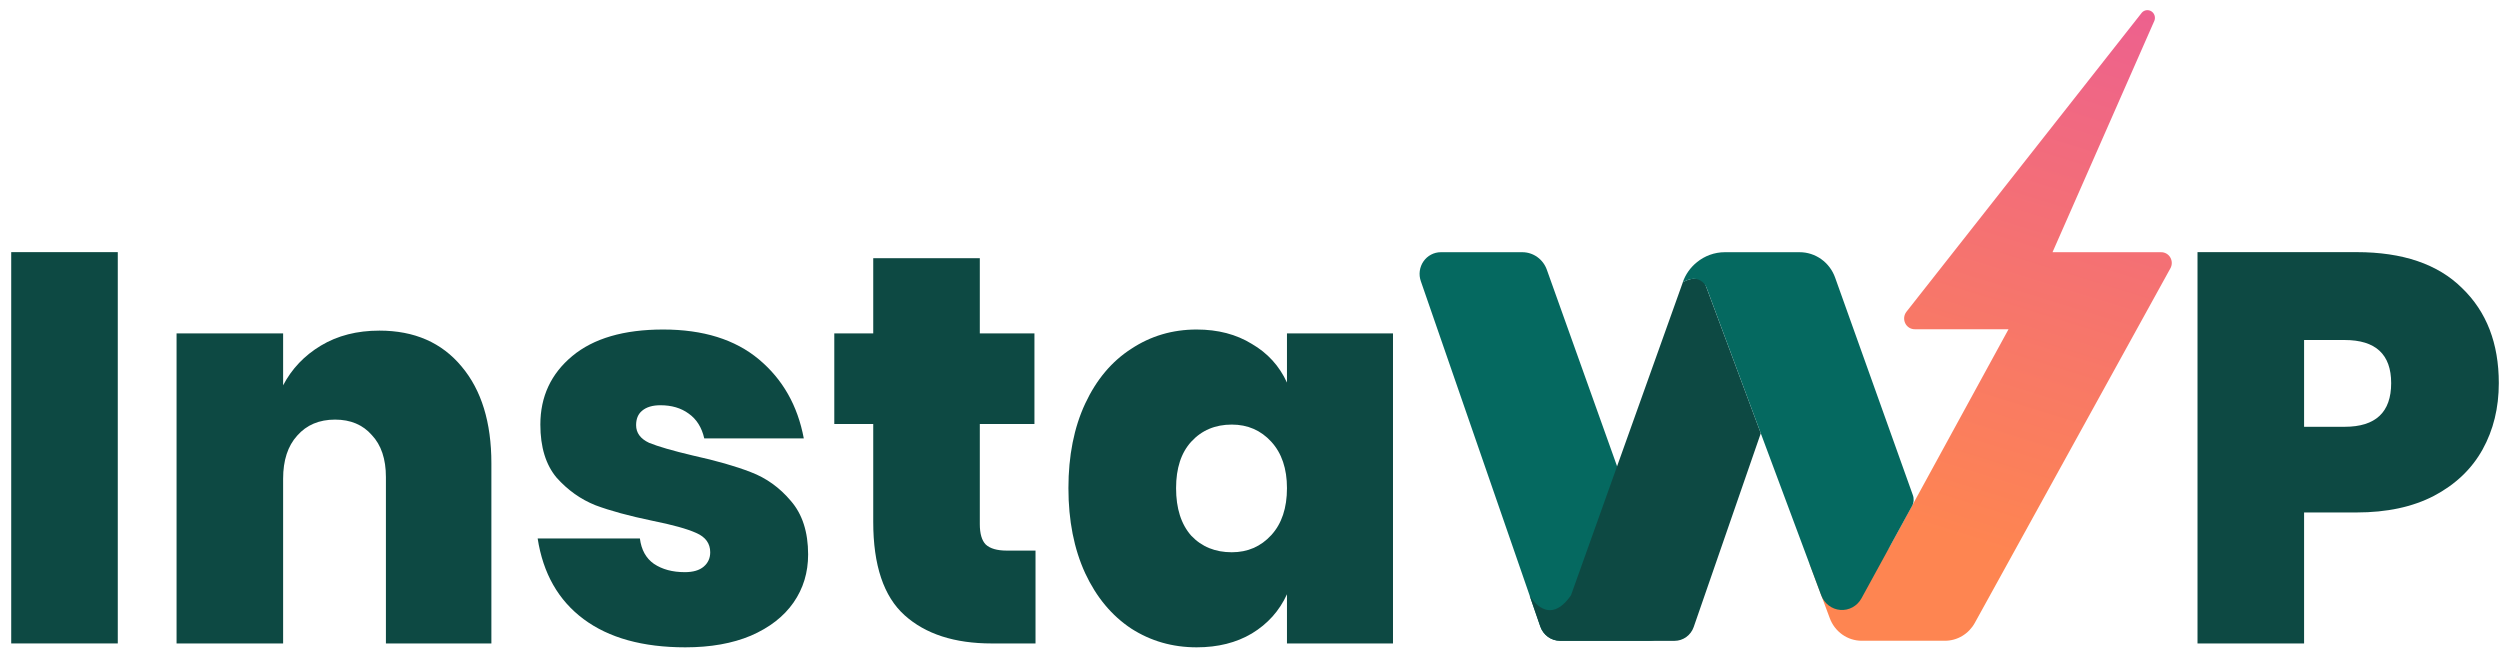
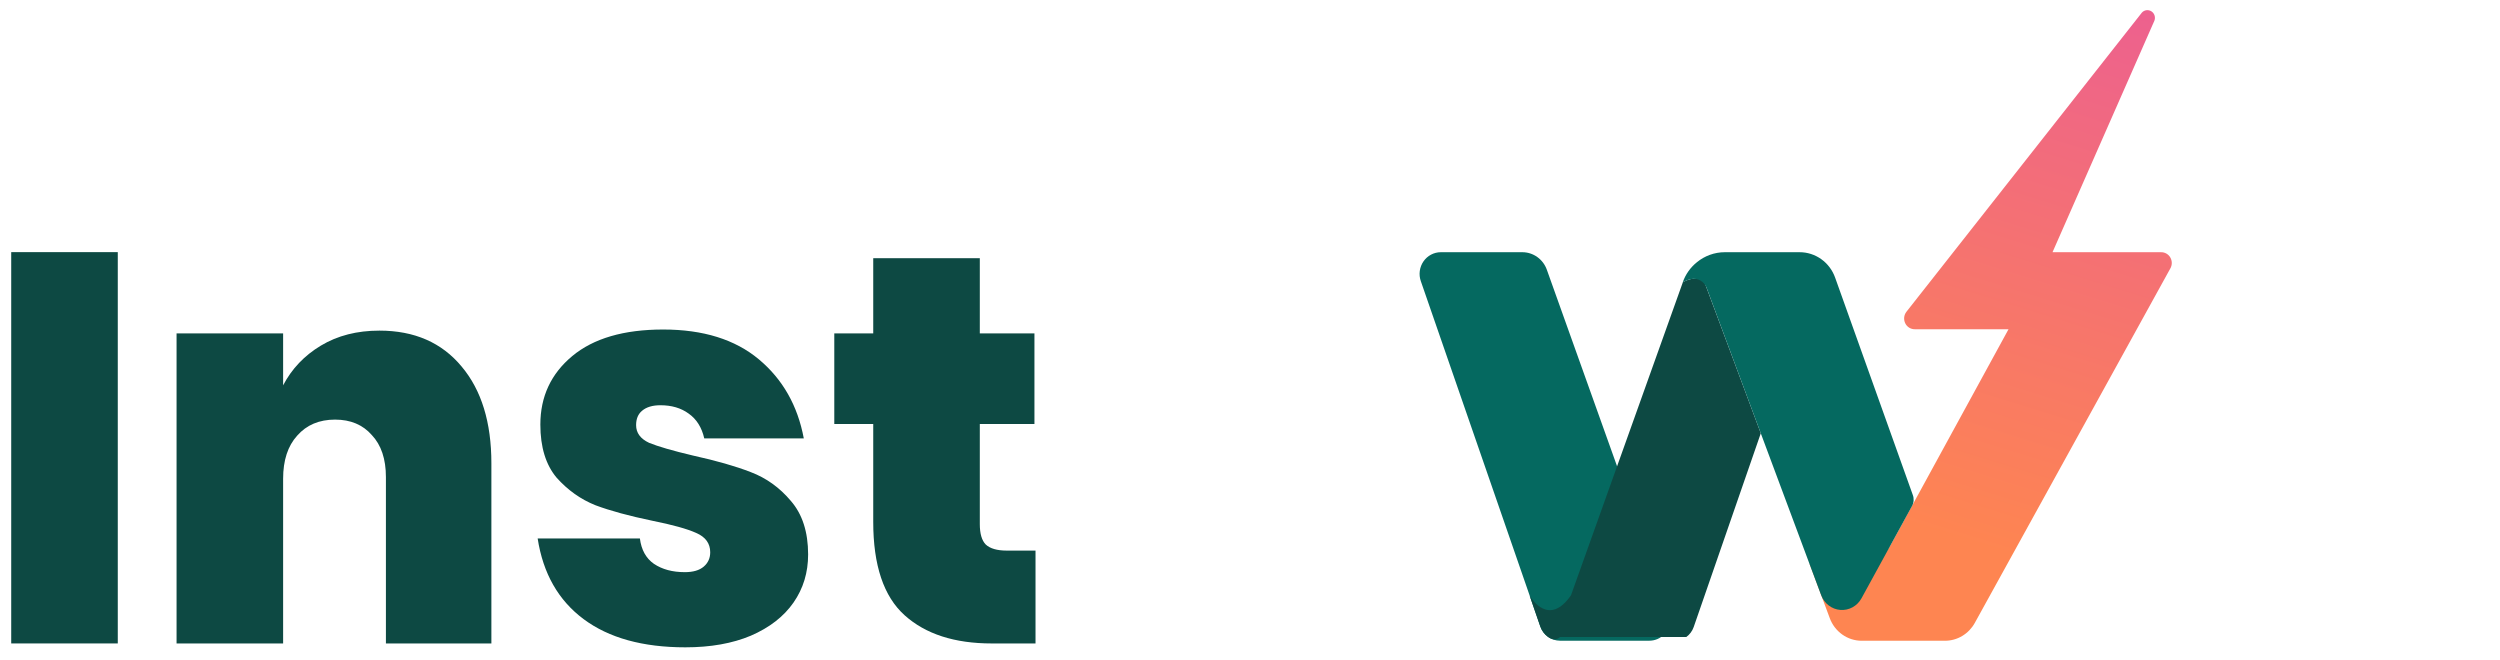
<svg xmlns="http://www.w3.org/2000/svg" width="197" height="52" viewBox="0 0 197 52" fill="none">
  <path d="M9.281 19.868V50.703H0.884V19.868H9.281Z" fill="#0D4943" />
  <path d="M29.898 26.053C32.654 26.053 34.814 26.997 36.377 28.884C37.94 30.742 38.721 33.282 38.721 36.505V50.703H30.41V37.594C30.41 36.171 30.04 35.068 29.301 34.284C28.591 33.471 27.624 33.065 26.403 33.065C25.152 33.065 24.158 33.486 23.419 34.328C22.68 35.141 22.31 36.273 22.31 37.725V50.703H13.913V26.27H22.31V30.364C22.992 29.058 23.987 28.013 25.294 27.229C26.601 26.445 28.136 26.053 29.898 26.053Z" fill="#0D4943" />
  <path d="M52.256 25.966C55.411 25.966 57.926 26.75 59.801 28.318C61.677 29.886 62.856 31.962 63.339 34.546H55.496C55.297 33.675 54.885 33.022 54.26 32.586C53.663 32.151 52.924 31.933 52.043 31.933C51.418 31.933 50.935 32.078 50.594 32.369C50.281 32.63 50.125 33.007 50.125 33.501C50.125 34.111 50.466 34.575 51.148 34.895C51.859 35.185 53.01 35.519 54.601 35.896C56.448 36.303 57.968 36.738 59.162 37.203C60.384 37.667 61.435 38.422 62.316 39.468C63.226 40.513 63.68 41.921 63.68 43.692C63.68 45.115 63.297 46.378 62.529 47.481C61.762 48.584 60.639 49.456 59.162 50.094C57.713 50.704 55.993 51.009 54.004 51.009C50.651 51.009 47.98 50.269 45.99 48.788C44.001 47.307 42.793 45.187 42.367 42.429H50.423C50.537 43.329 50.907 43.997 51.532 44.432C52.185 44.868 52.995 45.086 53.962 45.086C54.615 45.086 55.112 44.941 55.453 44.65C55.794 44.36 55.965 43.982 55.965 43.518C55.965 42.821 55.595 42.313 54.856 41.994C54.146 41.674 52.995 41.355 51.404 41.035C49.585 40.658 48.093 40.251 46.928 39.816C45.763 39.351 44.74 38.626 43.859 37.638C43.007 36.622 42.58 35.228 42.58 33.457C42.58 31.251 43.419 29.451 45.095 28.057C46.772 26.663 49.159 25.966 52.256 25.966Z" fill="#0D4943" />
  <path d="M81.599 43.387V50.704H78.147C75.219 50.704 72.932 49.963 71.284 48.483C69.635 47.002 68.811 44.548 68.811 41.122V33.413H65.742V26.271H68.811V20.348H77.209V26.271H81.514V33.413H77.209V41.297C77.209 42.051 77.365 42.589 77.677 42.908C78.019 43.227 78.573 43.387 79.34 43.387H81.599Z" fill="#0D4943" />
-   <path d="M94.295 25.966C95.971 25.966 97.421 26.344 98.643 27.099C99.893 27.825 100.817 28.841 101.413 30.147V26.271H109.768V50.704H101.413V46.828C100.817 48.134 99.893 49.165 98.643 49.92C97.421 50.646 95.971 51.009 94.295 51.009C92.391 51.009 90.671 50.515 89.137 49.528C87.603 48.512 86.395 47.06 85.514 45.173C84.633 43.257 84.192 41.021 84.192 38.466C84.192 35.911 84.633 33.69 85.514 31.802C86.395 29.915 87.603 28.478 89.137 27.491C90.671 26.474 92.391 25.966 94.295 25.966ZM97.065 33.457C95.758 33.457 94.692 33.907 93.868 34.807C93.073 35.678 92.675 36.898 92.675 38.466C92.675 40.063 93.073 41.311 93.868 42.211C94.692 43.082 95.758 43.518 97.065 43.518C98.316 43.518 99.353 43.068 100.177 42.168C101.001 41.268 101.413 40.034 101.413 38.466C101.413 36.927 101.001 35.708 100.177 34.807C99.353 33.907 98.316 33.457 97.065 33.457Z" fill="#0D4943" />
-   <path d="M181.562 40.382V50.703H173.164V19.868H185.696C189.334 19.868 192.105 20.812 194.009 22.699C195.941 24.558 196.906 27.055 196.906 30.19C196.906 32.136 196.481 33.878 195.629 35.416C194.775 36.955 193.497 38.175 191.792 39.075C190.115 39.946 188.084 40.382 185.696 40.382H181.562ZM184.759 33.631C187.203 33.631 188.424 32.484 188.424 30.19C188.424 27.926 187.203 26.793 184.759 26.793H181.562V33.631H184.759Z" fill="#0D4943" />
  <path d="M161.738 19.875H170.306C170.45 19.874 170.593 19.913 170.718 19.986C170.845 20.06 170.951 20.166 171.023 20.295C171.097 20.423 171.135 20.568 171.137 20.717C171.137 20.865 171.1 21.011 171.029 21.14L155.613 49.087C155.378 49.513 155.036 49.867 154.624 50.114C154.211 50.361 153.742 50.491 153.263 50.492H146.705C146.159 50.492 145.625 50.322 145.176 50.005C144.726 49.688 144.381 49.238 144.188 48.716L142.582 44.405L142.695 44.483C143.208 44.823 143.784 45.05 144.387 45.153C144.99 45.256 145.608 45.23 146.201 45.079C146.794 44.928 147.35 44.654 147.835 44.273C148.32 43.893 148.725 43.416 149.022 42.869L158.272 25.944H150.892C150.733 25.947 150.578 25.904 150.442 25.82C150.308 25.736 150.199 25.614 150.13 25.469C150.061 25.324 150.033 25.162 150.05 25.001C150.068 24.841 150.131 24.689 150.23 24.563L168.779 0.995C168.873 0.891 168.998 0.824 169.135 0.805C169.272 0.787 169.411 0.817 169.529 0.892C169.647 0.967 169.735 1.081 169.778 1.215C169.822 1.349 169.819 1.494 169.769 1.626L161.738 19.875Z" fill="url(#paint0_linear_29477_29432)" />
  <path d="M131.617 48.8C131.617 49.022 131.575 49.241 131.491 49.446C131.409 49.651 131.287 49.837 131.134 49.994C130.981 50.151 130.798 50.275 130.598 50.36C130.397 50.444 130.182 50.488 129.966 50.488H122.931C122.59 50.488 122.258 50.381 121.98 50.18C121.701 49.979 121.49 49.695 121.376 49.367L120.54 46.94L111.96 22.153C111.87 21.895 111.842 21.619 111.879 21.349C111.916 21.078 112.016 20.82 112.17 20.597C112.325 20.373 112.529 20.191 112.767 20.066C113.004 19.94 113.268 19.874 113.535 19.874H119.962C120.383 19.874 120.794 20.007 121.139 20.254C121.485 20.501 121.747 20.85 121.891 21.255L131.059 46.91L131.529 48.22C131.591 48.406 131.621 48.603 131.617 48.8Z" fill="#056960" />
-   <path d="M138.75 34.144L133.464 49.408C133.353 49.727 133.148 50.003 132.878 50.198C132.608 50.393 132.285 50.498 131.955 50.499H122.931C122.589 50.498 122.256 50.389 121.977 50.186C121.699 49.984 121.488 49.698 121.375 49.368L120.536 46.941C120.701 47.217 122.079 49.378 123.793 46.91L132.608 22.241C132.608 22.241 133.666 21.586 134.313 22.241L138.75 34.144Z" fill="#0D4943" />
+   <path d="M138.75 34.144L133.464 49.408C133.353 49.727 133.148 50.003 132.878 50.198H122.931C122.589 50.498 122.256 50.389 121.977 50.186C121.699 49.984 121.488 49.698 121.375 49.368L120.536 46.941C120.701 47.217 122.079 49.378 123.793 46.91L132.608 22.241C132.608 22.241 133.666 21.586 134.313 22.241L138.75 34.144Z" fill="#0D4943" />
  <path d="M150.67 39.868L146.683 47.15C146.52 47.447 146.277 47.692 145.983 47.853C145.688 48.015 145.355 48.087 145.022 48.062C144.689 48.037 144.37 47.915 144.102 47.711C143.835 47.507 143.63 47.229 143.511 46.91L138.75 34.143L134.475 22.666C134.383 22.425 134.21 22.225 133.987 22.102C133.765 21.978 133.507 21.939 133.259 21.991C133.028 22.041 132.804 22.127 132.599 22.247C132.817 21.623 133.204 21.074 133.715 20.664C134.338 20.154 135.113 19.875 135.912 19.874H141.807C142.419 19.873 143.015 20.064 143.517 20.423C144.018 20.781 144.399 21.289 144.608 21.876L150.729 39.004C150.782 39.144 150.803 39.294 150.794 39.443C150.784 39.592 150.741 39.737 150.67 39.868Z" fill="#056960" />
  <defs>
    <linearGradient id="paint0_linear_29477_29432" x1="155.638" y1="42.965" x2="168.668" y2="0.956" gradientUnits="userSpaceOnUse">
      <stop stop-color="#FE8551" />
      <stop offset="1" stop-color="#ED618E" />
    </linearGradient>
  </defs>
</svg>